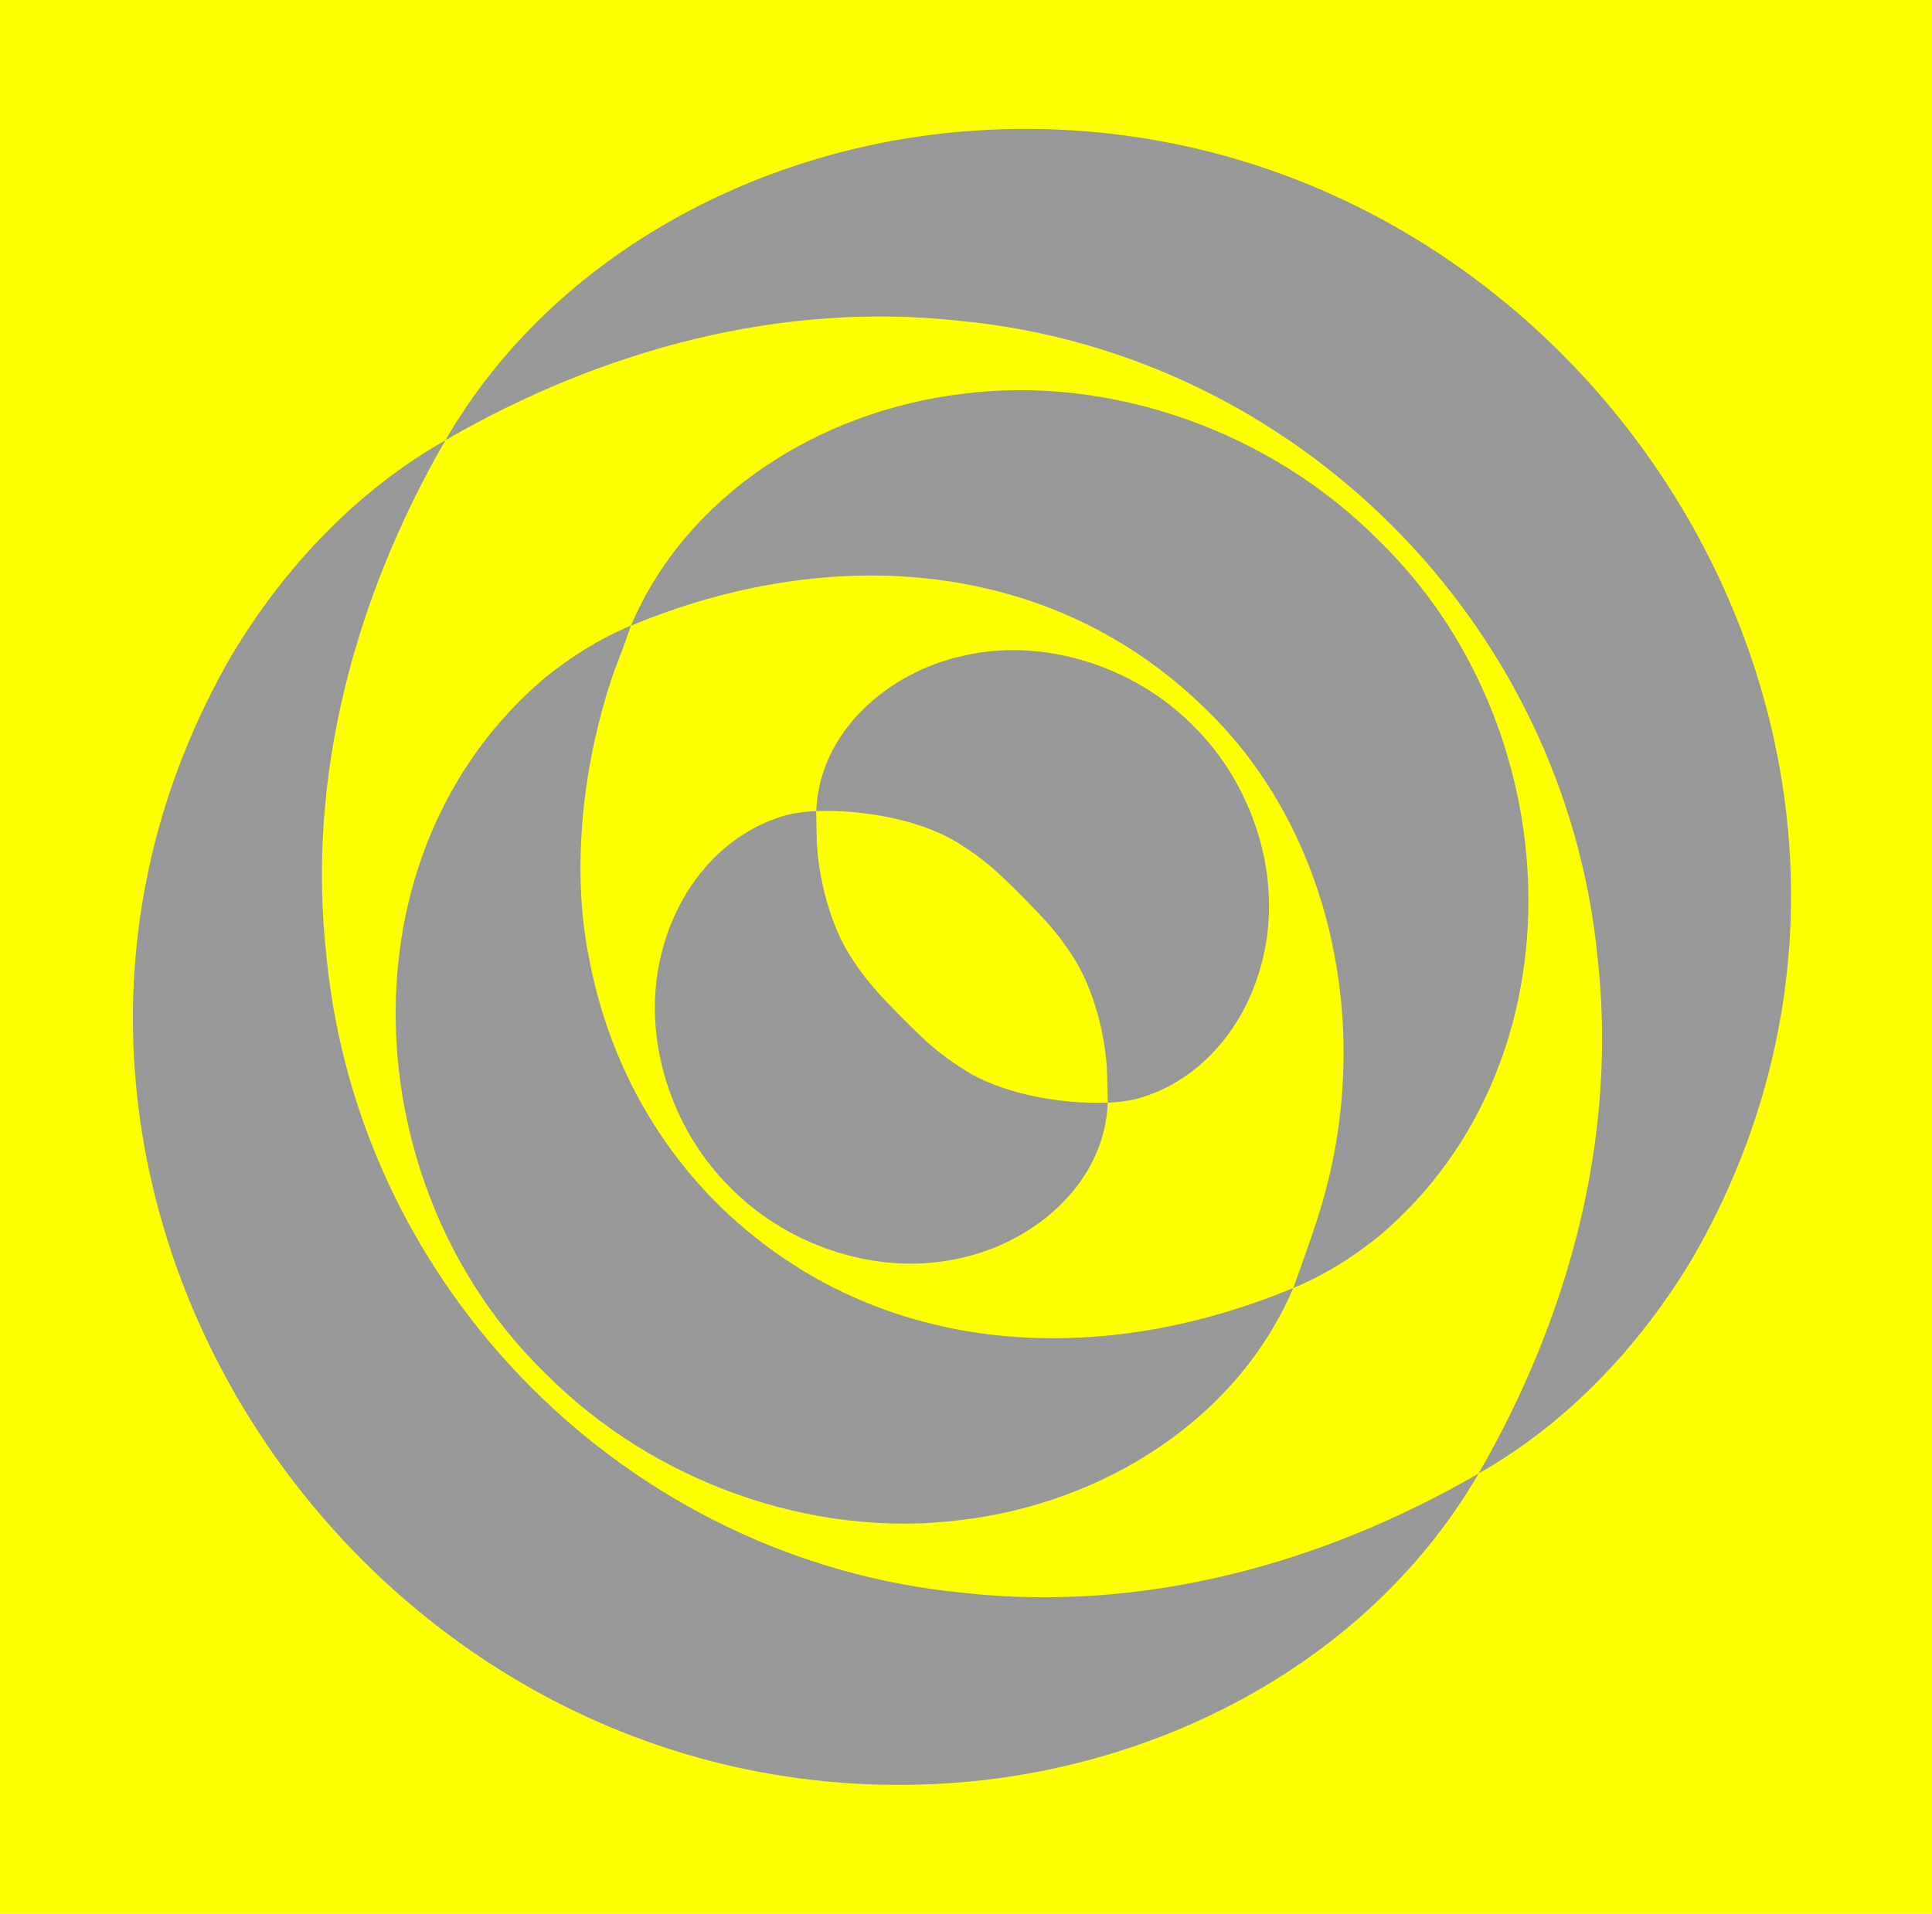
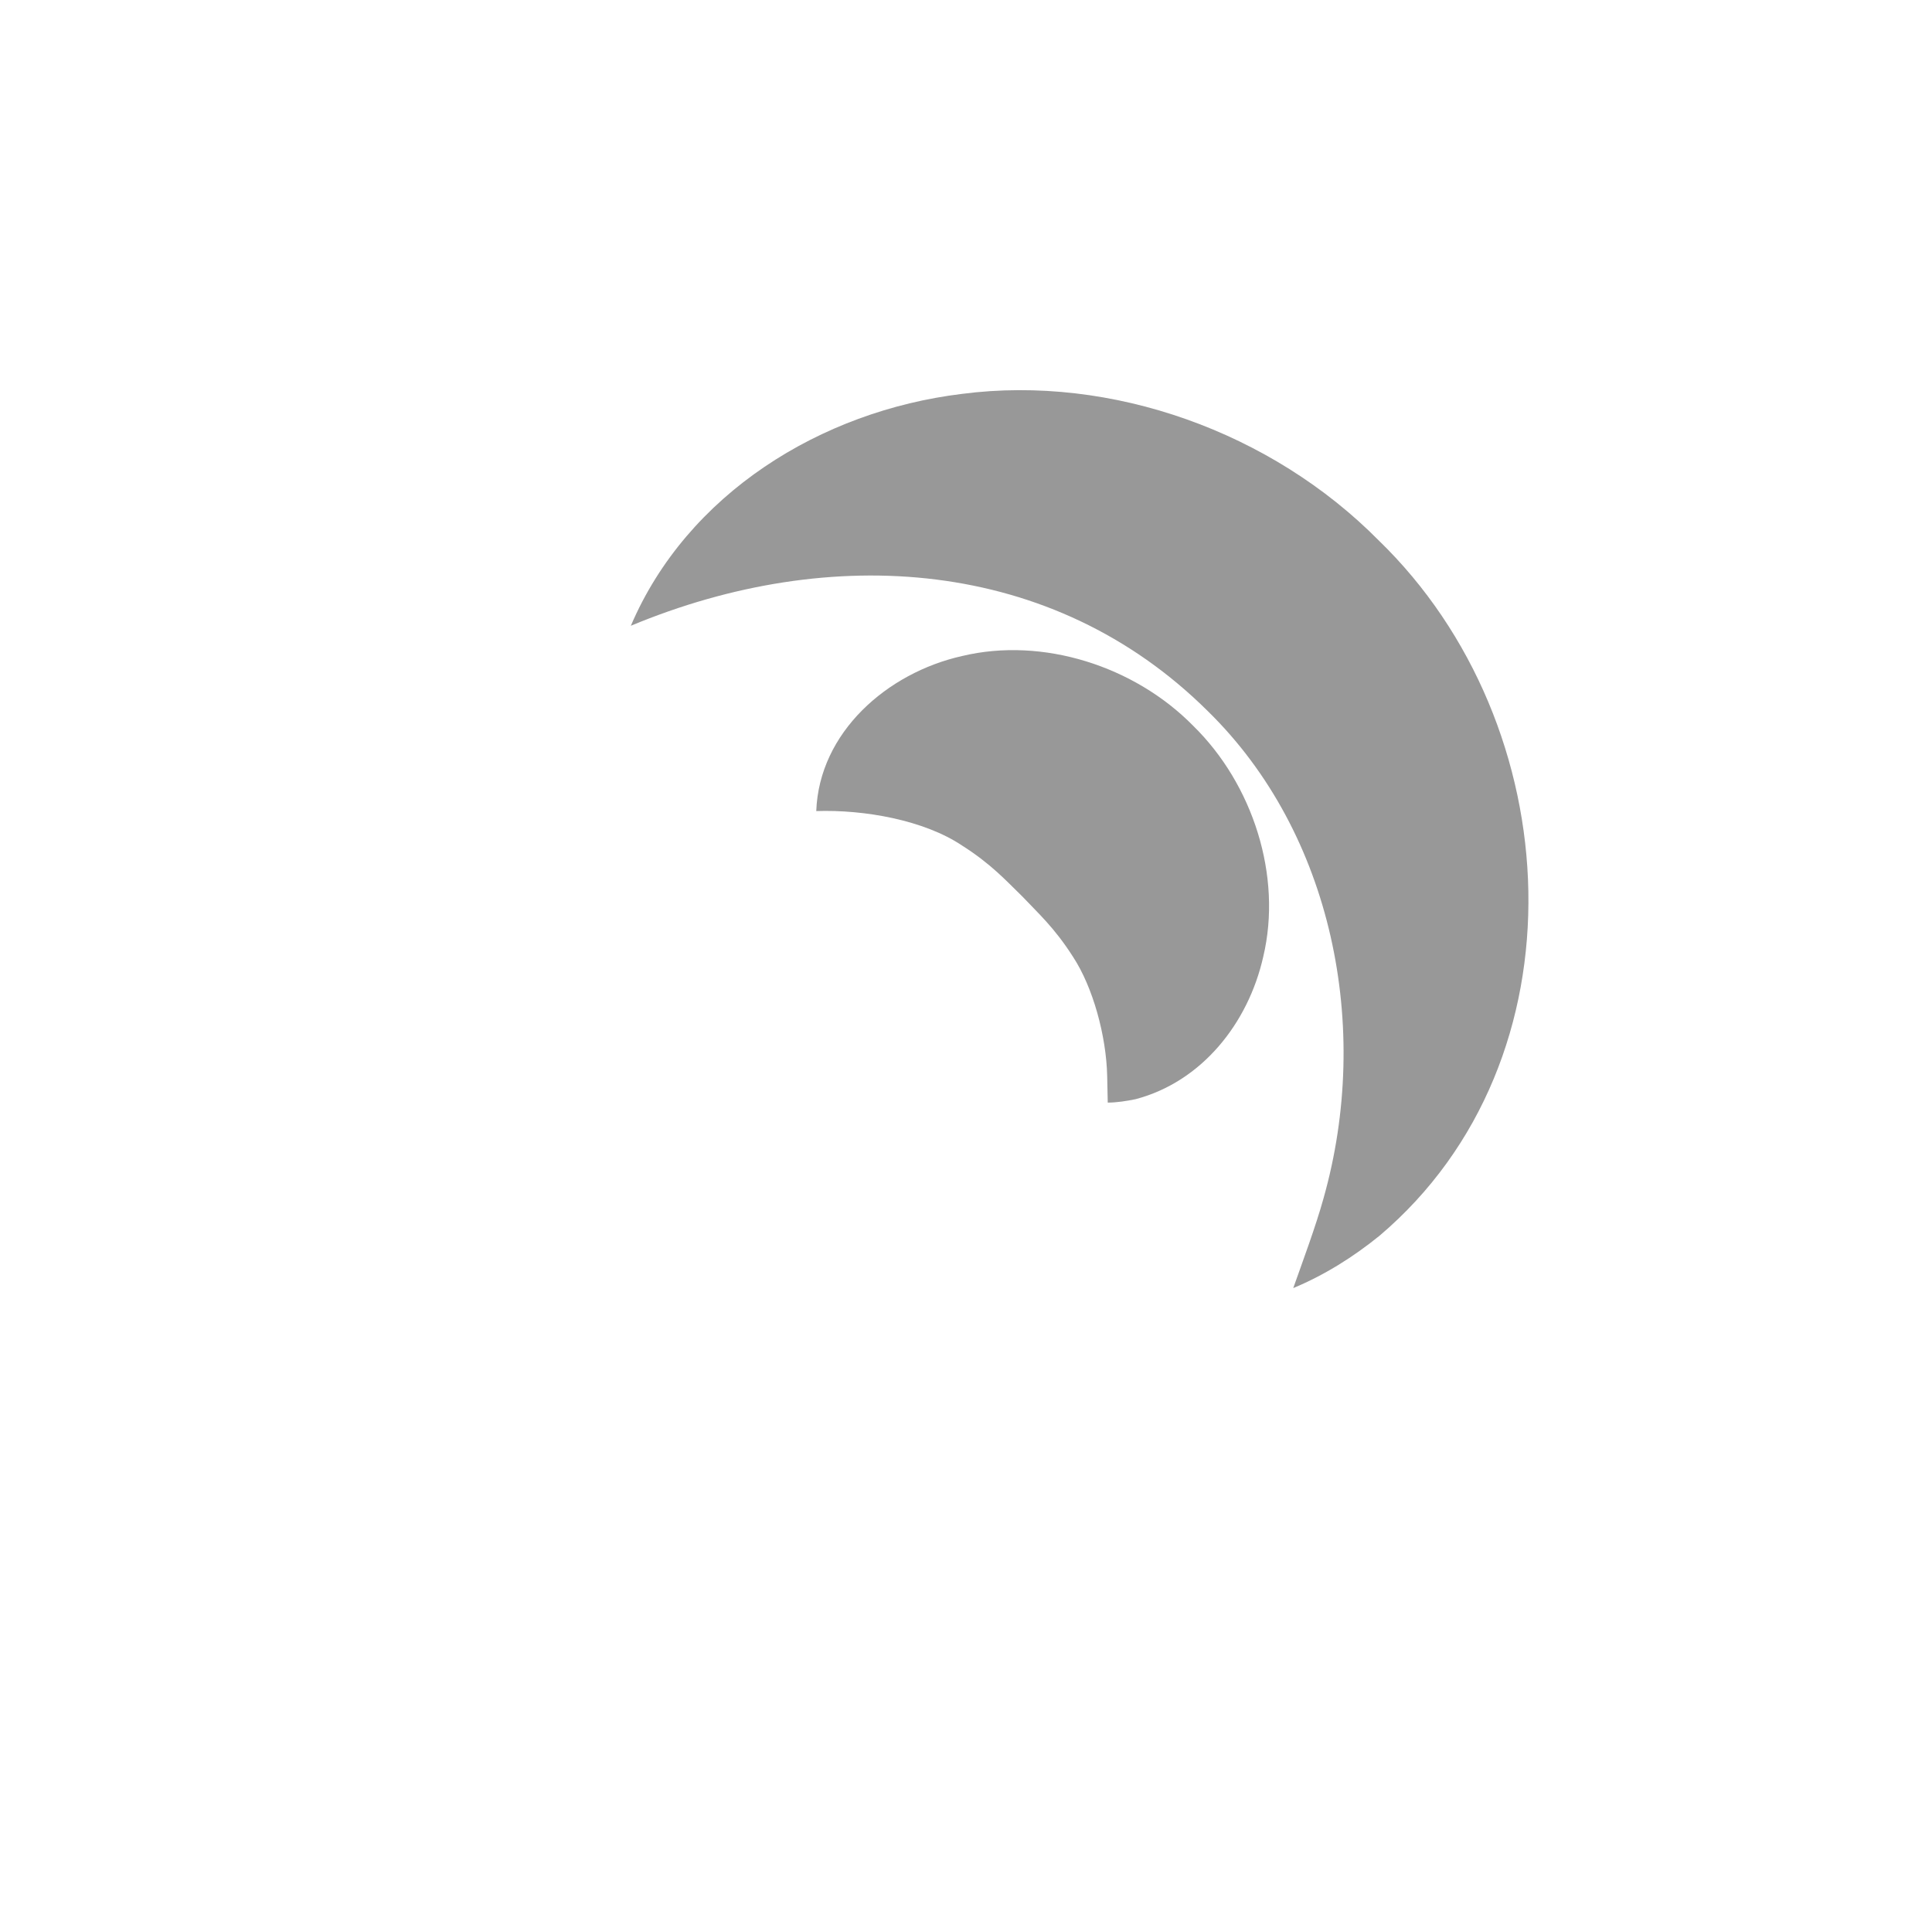
<svg xmlns="http://www.w3.org/2000/svg" id="Calque_1" data-name="Calque 1" viewBox="0 0 239.34 237.11">
  <defs>
    <style>
      .cls-1 {
        fill: #ff0;
      }

      .cls-2 {
        fill: #989898;
      }
    </style>
  </defs>
-   <rect class="cls-1" width="239.34" height="237.11" />
  <g>
    <g>
-       <path class="cls-2" d="M55.17,54.55c13.06-22.53,38.1-36.08,64-38.25,73.92-6.13,128.05,74.81,90.43,139.71-6.53,10.87-15.48,20.35-26.43,26.55,11.24-19.46,17.25-41.74,14.73-64-4.05-41.33-37.39-74.73-78.73-78.78-22.27-2.52-44.56,3.5-64,14.77h0Z" />
      <path class="cls-2" d="M78.15,77.53c6.97-16.32,23.49-26.6,41.03-28.73,18.58-2.41,38.37,4.76,51.61,18.15,23.59,22.84,25.83,64.35.1,86.16-3.28,2.66-6.84,4.88-10.68,6.48,1.19-3.36,2.81-7.71,3.75-11.12,6-21.21,1.1-45.26-14.33-60.36-19.2-19.07-46.73-20.89-71.48-10.58h0Z" />
      <path class="cls-2" d="M101.12,100.5c.35-9.76,8.78-17.14,18.06-19.22,10.01-2.4,21.38,1.26,28.63,8.64,7.4,7.24,11.07,18.62,8.68,28.63-1.87,8.27-7.64,15.49-15.83,17.64-1.15.23-2.26.41-3.43.42l-.07-3.3c-.11-4.96-1.76-11-4.23-14.76-2.31-3.63-4.36-5.44-6.28-7.48-2.01-1.95-3.83-4-7.48-6.32-4.7-3.14-12.09-4.46-18.06-4.26h0Z" />
    </g>
    <g>
-       <path class="cls-2" d="M183.18,182.56c-13.06,22.53-38.1,36.08-64,38.25C45.25,226.94-8.88,146,28.75,81.1c6.53-10.87,15.48-20.35,26.43-26.55-11.24,19.46-17.25,41.74-14.73,64,4.05,41.33,37.39,74.73,78.73,78.78,22.27,2.52,44.56-3.5,64-14.77h0Z" />
-       <path class="cls-2" d="M160.21,159.58c-6.97,16.32-23.49,26.6-41.03,28.73-18.58,2.41-38.37-4.76-51.61-18.15-23.59-22.84-25.83-64.35-.1-86.16,3.29-2.66,6.84-4.88,10.68-6.48-.66,2.02-1.39,3.86-2.07,5.66-3.84,11.03-5.36,24.24-3.14,35.37,2.28,12.16,7.83,22.41,15.79,30.45,19.2,19.07,46.73,20.89,71.48,10.58h0Z" />
-       <path class="cls-2" d="M137.23,136.61c-.35,9.76-8.78,17.14-18.06,19.22-10.01,2.4-21.38-1.26-28.64-8.64-7.4-7.24-11.07-18.62-8.68-28.63,1.87-8.27,7.64-15.49,15.83-17.64,1.15-.23,2.26-.41,3.43-.42l.07,3.3c.11,4.96,1.76,11,4.23,14.76,2.31,3.63,4.36,5.44,6.28,7.48,2.01,1.95,3.83,4,7.48,6.32,4.7,3.14,12.09,4.46,18.06,4.26h0Z" />
-     </g>
+       </g>
  </g>
</svg>